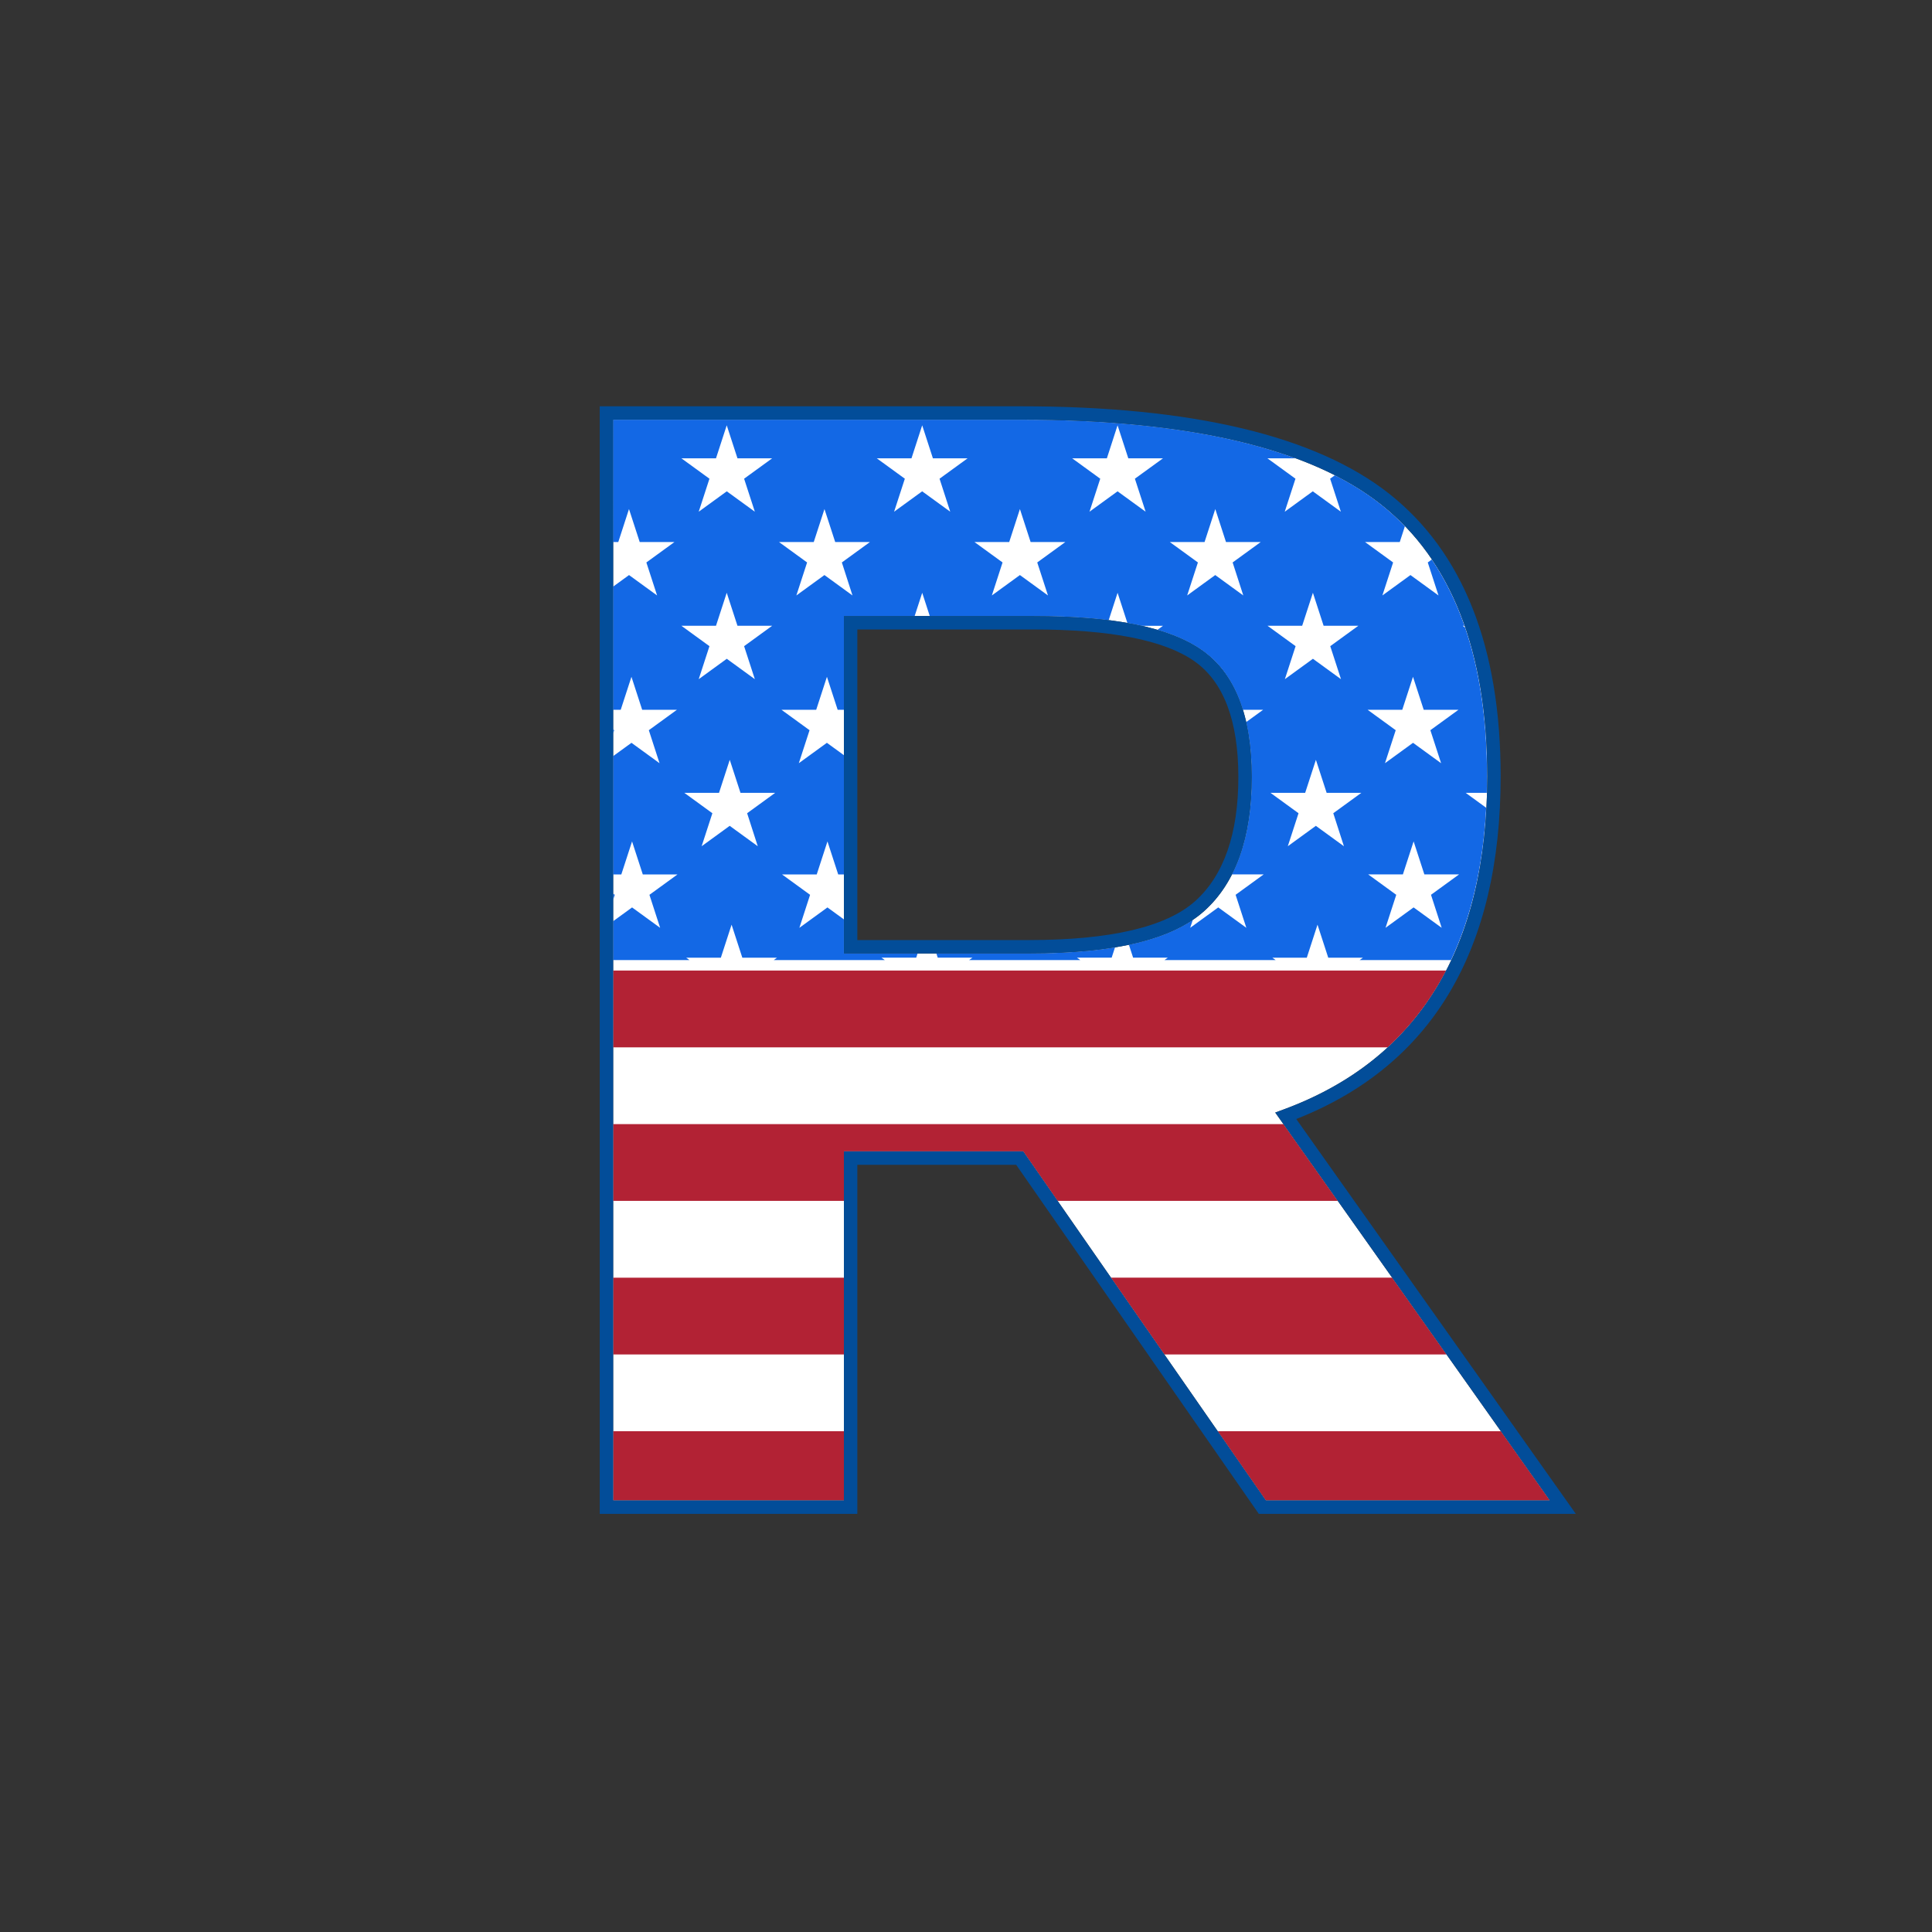
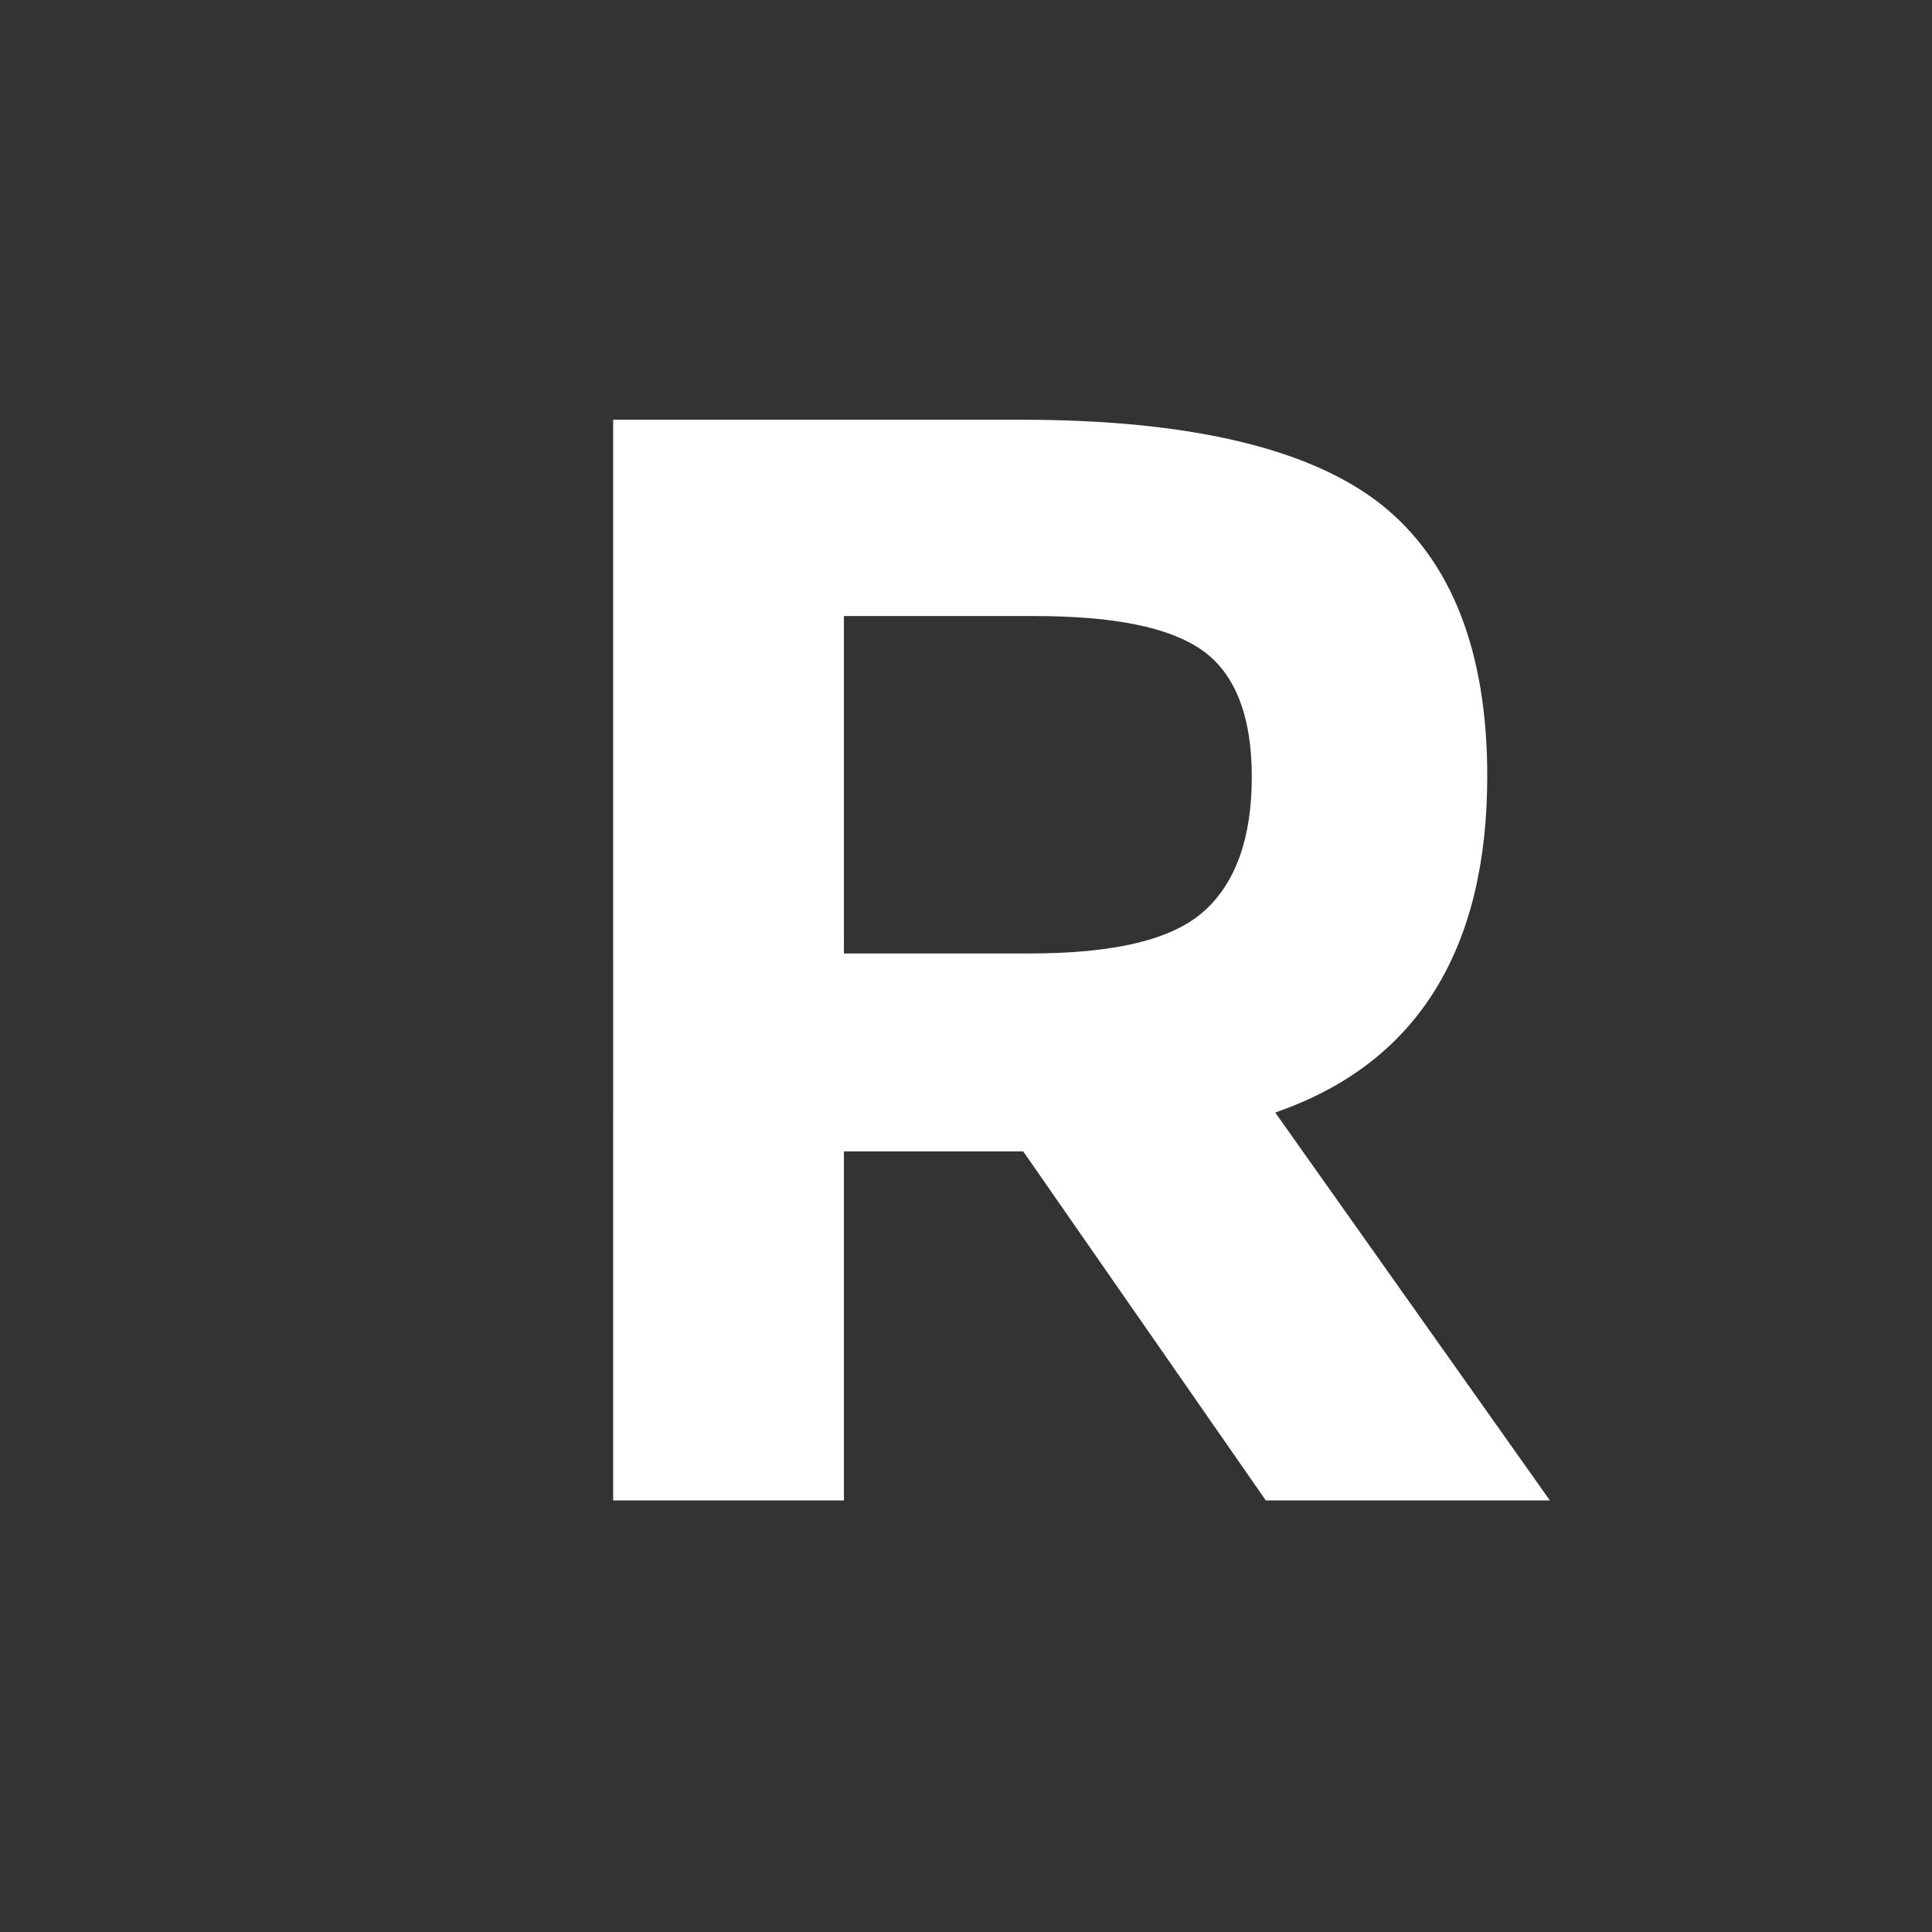
<svg xmlns="http://www.w3.org/2000/svg" version="1.1" id="Layer_1" x="0px" y="0px" viewBox="0 0 864 864" style="enable-background:new 0 0 864 864;" xml:space="preserve">
  <rect x="0" y="0" width="864" height="864" fill="#333333" stroke="none" />
  <style type="text/css">
	.st0{fill:#FFFFFF;}
	.st1{fill:#1368E5;}
	.st2{fill:#B22234;}
	.st3{fill:#024D99;}
</style>
  <path class="st0" d="M566.08,671h127.03L570.3,497.54l3.67-1.35c60.47-22.28,91.14-72.43,91.14-149.08  c0-55.7-15.99-96.59-47.51-121.55c-31.75-25.12-85.88-37.85-160.89-37.85h-182.5V671h103.2V514.9h80.17L566.08,671z M377.41,275.5  h84.9c35.96,0,60.57,4.99,75.22,15.24c14.78,10.35,22.28,29.43,22.28,56.71c0,27.13-7.17,47.31-21.3,59.98  c-14.23,12.76-39.85,18.97-78.3,18.97h-82.8V275.5z" />
-   <path class="st1" d="M274.21,326.21l0.46,0.33l-0.46,1.41V326.21z M483.11,429.35l-1.49-1.08h15.52l1.49-4.59  c-11,1.82-23.78,2.72-38.42,2.72h-41.46l0.61,1.87h15.52l-1.49,1.08H483.11z M274.21,402.37l0.72-2.21l-0.72-0.52V402.37z   M520.76,429.35l1.49-1.08h-15.52l-1.87-5.76c11.78-2.49,21.26-6.19,28.55-11.12l-1.15,3.53l12.55-9.12l12.56,9.12l-4.8-14.76  l12.55-9.12h-14.19c5.89-11.56,8.87-26.12,8.87-43.59c0-9.1-0.85-17.27-2.51-24.52l7.58-5.5h-9.05  c-3.63-11.75-9.73-20.69-18.3-26.68c-5.31-3.72-11.93-6.74-19.91-9.08l2.49-1.81h-9.5c-2.07-0.46-4.21-0.89-6.43-1.28l-4.38-13.48  l-3.97,12.23c-9.83-1.22-20.98-1.83-33.51-1.83h-46.51l-3.38-10.4l-3.38,10.4h-31.62v41.93h-2.81l-4.8-14.76l-4.8,14.76h-15.52  l12.55,9.12l-4.8,14.76l12.55-9.12l7.61,5.53v53.33h-2.55l-4.8-14.76l-4.8,14.76h-15.52l12.55,9.12l-4.79,14.76l12.55-9.12  l7.35,5.34v15.26h32.96l-0.61,1.87h-15.52l1.49,1.08H346l1.49-1.08h-15.52l-4.8-14.76l-4.8,14.76h-15.52l1.49,1.08h-34.15v-17.39  l8.48-6.16l12.55,9.12l-4.79-14.76l12.55-9.12h-15.52l-4.8-14.76l-4.8,14.76h-3.68v-52.89l8.22-5.97l12.55,9.12l-4.79-14.76  l12.55-9.12h-15.52l-4.8-14.76l-4.8,14.76h-3.42v-55.07l7.14-5.19l12.55,9.12l-4.8-14.76l12.55-9.12h-15.52l-4.8-14.76l-4.79,14.76  h-2.35V187.7h182.5c50.56,0,91.61,5.8,122.74,17.26h-12.6l12.55,9.12l-4.8,14.76l12.55-9.12l12.55,9.12l-4.8-14.76l2.1-1.52  c7.66,3.88,14.52,8.21,20.57,13c3.82,3.02,7.4,6.28,10.77,9.77l-2.3,7.08h-15.52l12.55,9.12l-4.8,14.76l12.55-9.12l12.55,9.12  l-4.8-14.76l1.79-1.3c5.95,8.82,10.82,18.7,14.63,29.63h-0.8l1.06,0.77c6.52,19.05,9.81,41.24,9.81,66.47c0,2.52-0.04,5-0.1,7.46  h-9.45l9.19,6.68c-1.37,26.1-6.64,48.82-15.73,68.12h-40.88l1.49-1.08h-15.52l-4.8-14.76l-4.79,14.76H569l1.49,1.08H520.76z   M639.95,400.16l12.55-9.12h-15.52l-4.8-14.76l-4.8,14.76h-15.52l12.55,9.12l-4.79,14.76l12.55-9.12l12.56,9.12L639.95,400.16z   M611.62,317.43l12.55,9.12l-4.8,14.76l12.55-9.12l12.55,9.12l-4.8-14.76l12.55-9.12h-15.52l-4.8-14.76l-4.8,14.76H611.62z   M304.72,204.96l12.55,9.12l-4.8,14.76l12.55-9.12l12.55,9.12l-4.8-14.76l12.55-9.12h-15.52l-4.8-14.76l-4.8,14.76H304.72z   M304.72,279.85l12.55,9.12l-4.8,14.76l12.55-9.12l12.55,9.12l-4.8-14.76l12.55-9.12h-15.52l-4.8-14.76l-4.8,14.76H304.72z   M334.12,363.68l12.55-9.12h-15.52l-4.8-14.76l-4.8,14.76h-15.52l12.55,9.12l-4.8,14.76l12.55-9.12l12.55,9.12L334.12,363.68z   M376.48,251.53l12.55-9.12h-15.52l-4.8-14.76l-4.8,14.76h-15.52l12.55,9.12l-4.8,14.76l12.55-9.12l12.55,9.12L376.48,251.53z   M420.17,214.08l12.55-9.12h-15.52l-4.79-14.76l-4.79,14.76H392.1l12.55,9.12l-4.8,14.76l12.55-9.12l12.55,9.12L420.17,214.08z   M463.86,251.53l12.55-9.12H460.9l-4.79-14.76l-4.79,14.76h-15.52l12.55,9.12l-4.79,14.76l12.55-9.12l12.55,9.12L463.86,251.53z   M520.1,204.96h-15.52l-4.8-14.76L495,204.96h-15.52l12.55,9.12l-4.8,14.76l12.55-9.12l12.55,9.12l-4.8-14.76L520.1,204.96z   M551.24,251.53l12.55-9.12h-15.52l-4.79-14.76l-4.8,14.76h-15.52l12.55,9.12l-4.8,14.76l12.55-9.12l12.55,9.12L551.24,251.53z   M596.25,363.68l12.55-9.12h-15.52l-4.8-14.76l-4.8,14.76h-15.52l12.55,9.12l-4.8,14.76l12.55-9.12l12.55,9.12L596.25,363.68z   M566.85,279.85l12.55,9.12l-4.8,14.76l12.55-9.12l12.55,9.12l-4.8-14.76l12.55-9.12h-15.52l-4.79-14.76l-4.8,14.76H566.85z" />
-   <path class="st2" d="M377.41,571.39v34.34h-103.2v-34.34H377.41z M274.21,640.06V671h103.2v-30.94H274.21z M472.97,537.05h125.3  l-24.31-34.34H274.21v34.34h103.2V514.9h80.17L472.97,537.05z M274.21,468.37h346.38c10.58-9.74,19.29-21.19,26.11-34.34H274.21  V468.37z M693.11,671l-21.9-30.94H544.57l21.5,30.94H693.11z M646.89,605.72l-24.31-34.34H496.84l23.87,34.34H646.89z" />
-   <path class="st3" d="M579.69,500.43c60.66-23.88,91.41-75.45,91.41-153.33c0-57.62-16.75-100.1-49.79-126.25  c-32.84-25.98-88.22-39.15-164.61-39.15h-188.5V677h115.2V520.9h71.03L562.94,677h141.77L579.69,500.43z M457.58,514.9h-80.17V671  h-103.2V187.7h182.5c75,0,129.13,12.74,160.89,37.85c31.53,24.96,47.51,65.85,47.51,121.55c0,76.65-30.66,126.81-91.14,149.08  l-3.67,1.35L693.11,671H566.08L457.58,514.9z M537.53,290.74c-14.65-10.26-39.26-15.24-75.22-15.24h-84.9v150.9h82.8  c38.46,0,64.07-6.2,78.3-18.97c14.13-12.67,21.3-32.85,21.3-59.98C559.81,320.17,552.31,301.09,537.53,290.74z M534.5,402.97  c-12.9,11.57-37.9,17.43-74.3,17.43h-76.8V281.5h78.9c34.21,0,58.36,4.76,71.78,14.16c13.09,9.16,19.72,26.59,19.72,51.79  C553.81,372.8,547.31,391.48,534.5,402.97z" />
</svg>